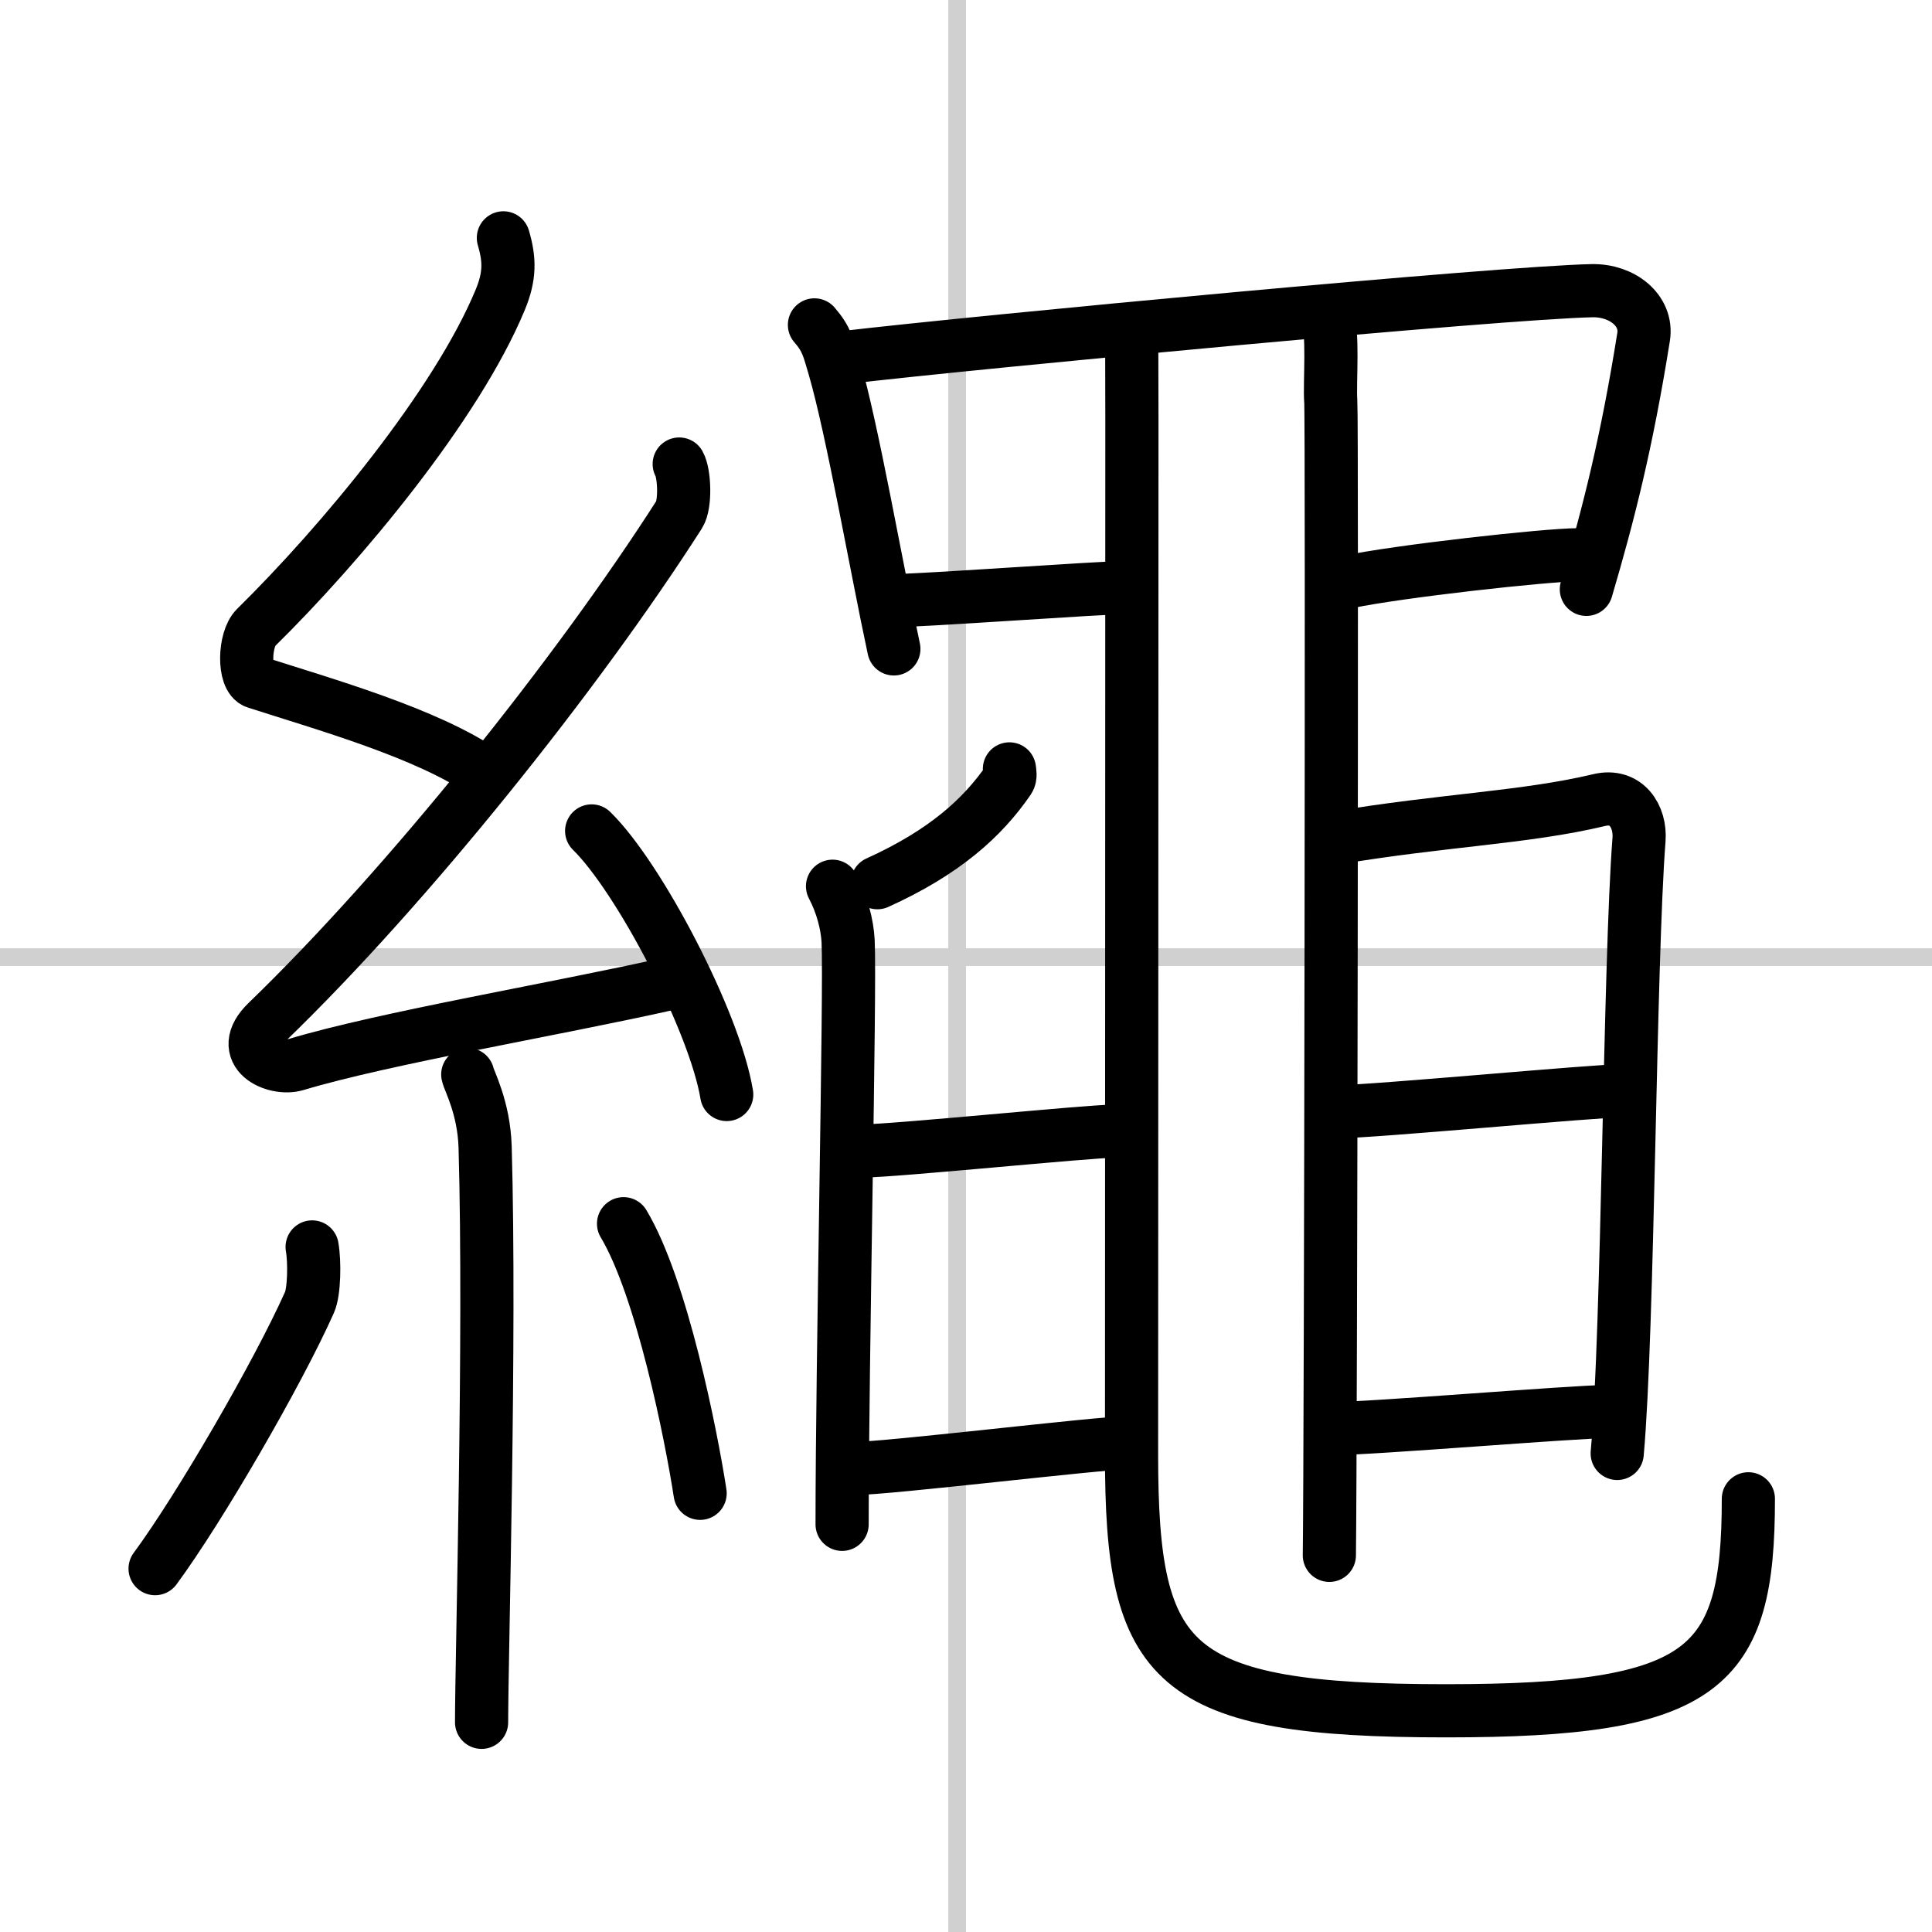
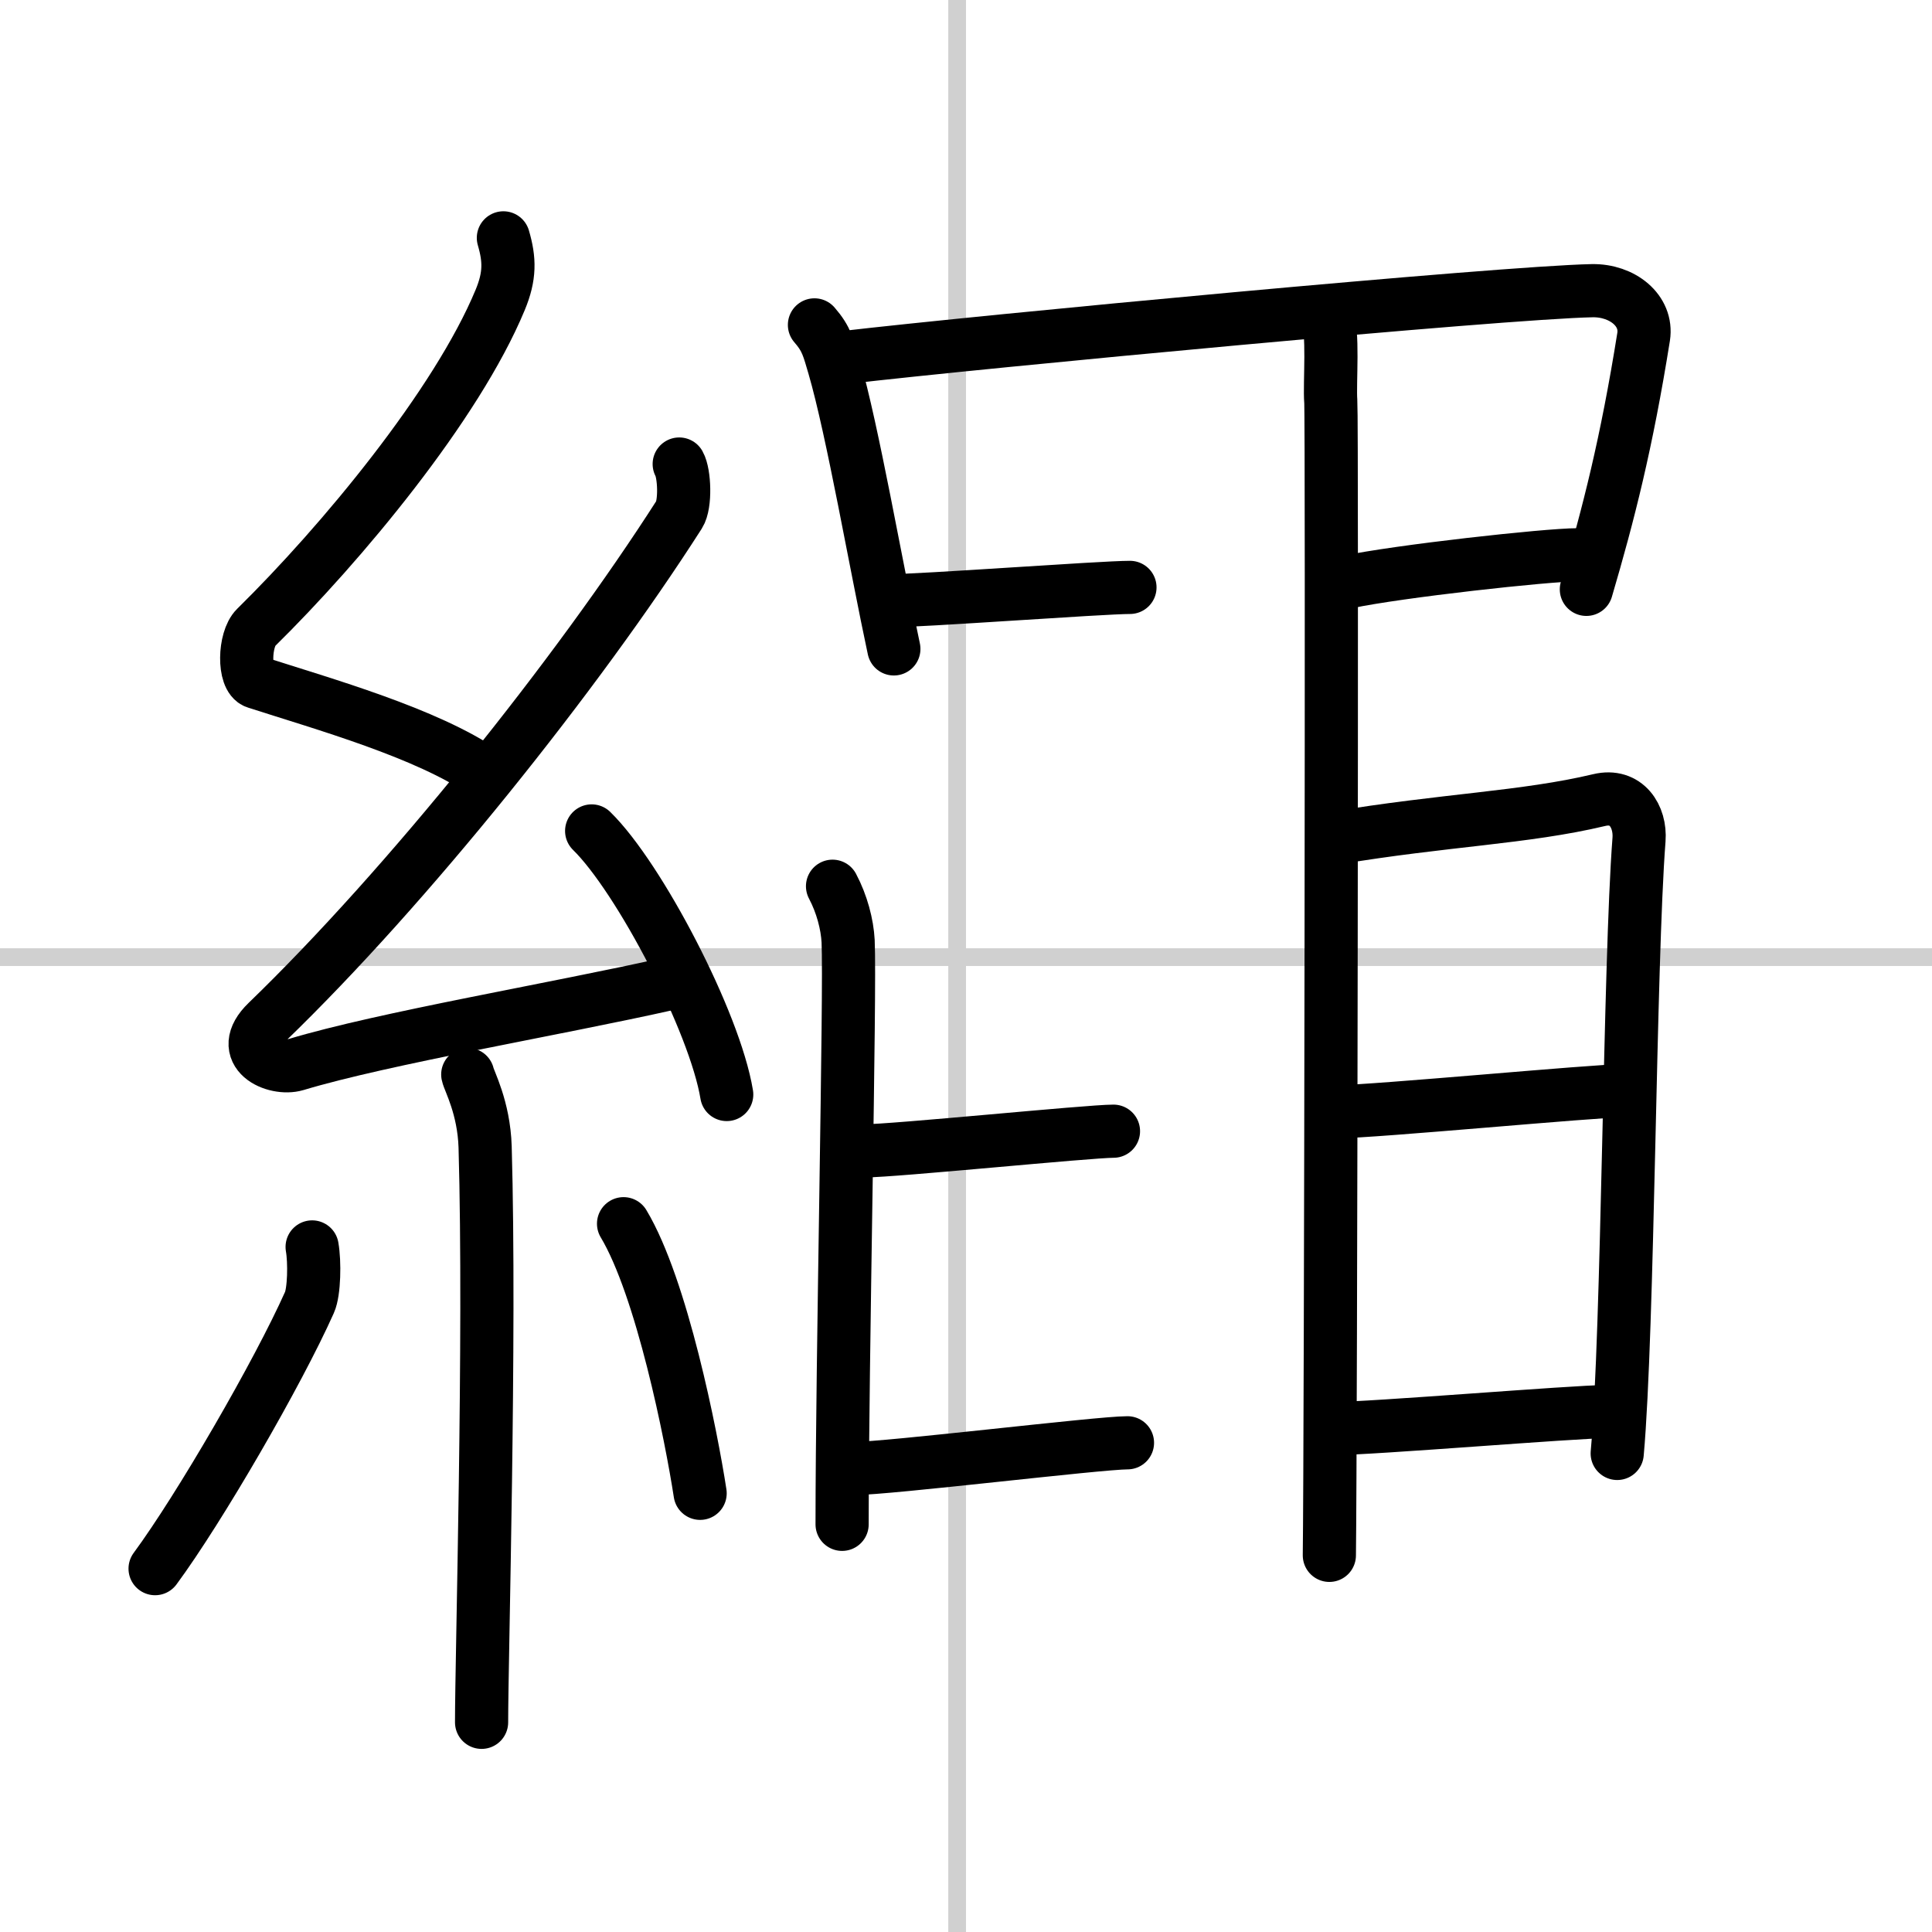
<svg xmlns="http://www.w3.org/2000/svg" width="400" height="400" viewBox="0 0 109 109">
  <rect x="0" y="0" width="109" height="109" fill="#808080" stroke="none" />
  <g fill="none" stroke="#000" stroke-linecap="round" stroke-linejoin="round" stroke-width="3">
    <rect width="100%" height="100%" fill="#fff" stroke="#fff" />
    <line x1="54" x2="54" y2="109" stroke="#d0d0d0" stroke-width="1" />
    <line x2="109" y1="54" y2="54" stroke="#d0d0d0" stroke-width="1" />
    <path d="m28.4 13.42c0.36 1.23 0.38 2.15-0.18 3.5-2.46 5.93-8.96 13.75-13.78 18.49-0.67 0.66-0.72 2.85 0 3.08 3.81 1.23 9.64 2.86 12.91 5.12" />
    <path d="m38.32 26.18c0.3 0.53 0.37 2.27 0 2.85-5.75 8.99-15.34 20.99-23.25 28.63-1.81 1.75 0.45 2.75 1.63 2.4 4.95-1.49 14.69-3.13 21.05-4.56" />
    <path d="m33.38 46.88c2.69 2.63 6.95 10.79 7.62 14.87" />
    <path d="m26.39 60.62c0.07 0.36 0.91 1.85 0.98 4.09 0.31 10.79-0.2 28.79-0.2 32.46" />
    <path d="m17.61 70.35c0.15 0.85 0.12 2.53-0.15 3.13-1.77 3.97-6.2 11.62-8.71 15.02" />
    <path d="m35.18 69.04c2.16 3.6 3.82 11.95 4.32 15.21" />
    <path d="m45.95 18.33c0.7 0.8 0.8 1.32 1.11 2.36 1.04 3.57 2.36 11.22 3.37 15.92" />
    <path d="m47.56 20.18c7.94-0.93 37.19-3.68 42.27-3.78 1.7-0.03 3.13 1.12 2.9 2.6-0.96 6.02-1.98 10-3.23 14.25" />
    <path d="m50.01 33.9c1.96 0 12.14-0.76 13.74-0.76" />
    <path d="m76 32.84c2.86-0.61 11.29-1.54 13-1.54" />
    <path d="m74.85 18c0.41 0.48 0.15 3.67 0.23 4.64 0.08 0.96 0 59.09-0.08 65.11" />
-     <path d="m63.85 19.12c0 1.88 0.01 2.67 0.01 4.56 0 12.83-0.02 52.68-0.02 58.41 0 11.91 2.14 14.43 17.75 14.43 14.66 0 17.05-2.33 17.05-11.96" />
-     <path d="m56.95 43.38c0.02 0.15 0.08 0.44-0.04 0.61-1.46 2.13-3.61 4.09-7.41 5.81" />
    <path d="m46.97 50c0.53 1 0.83 2.15 0.88 3.1 0.13 2.86-0.34 23.65-0.34 32.9" />
    <path d="m48.75 64.93c1.7 0 12.68-1.11 14.07-1.11" />
    <path d="m48.15 82.85c1.98 0 13.84-1.45 15.46-1.45" />
    <path d="m75.28 47.29c6.22-1.04 10.74-1.15 14.94-2.15 1.54-0.37 2.35 0.93 2.25 2.23-0.54 6.99-0.6 27.62-1.23 34.63" />
    <path d="m75.45 62.72c2.05 0 14.55-1.19 16.23-1.19" />
    <path d="m75.15 80.6c2.21 0 13.69-0.96 15.5-0.96" />
  </g>
</svg>